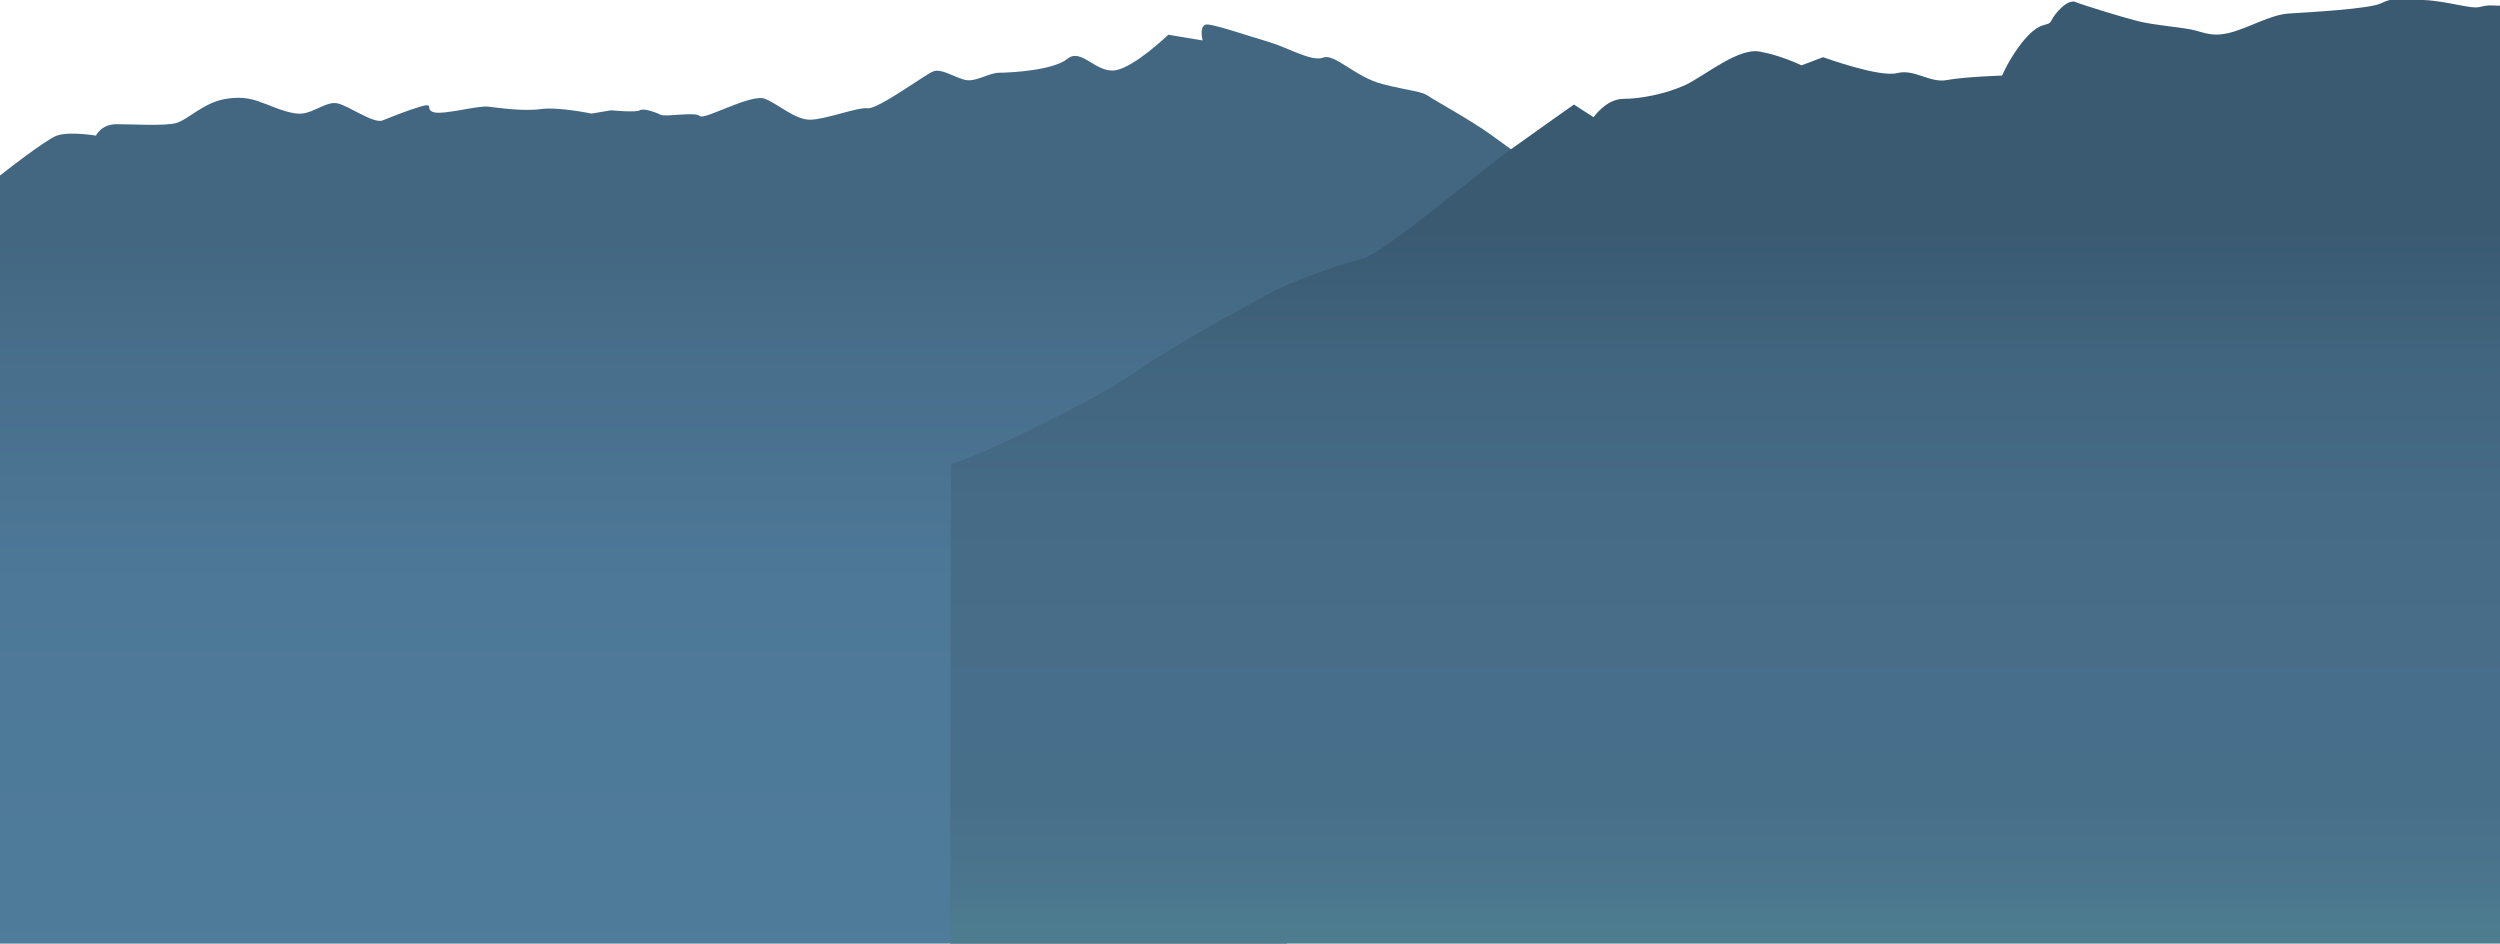
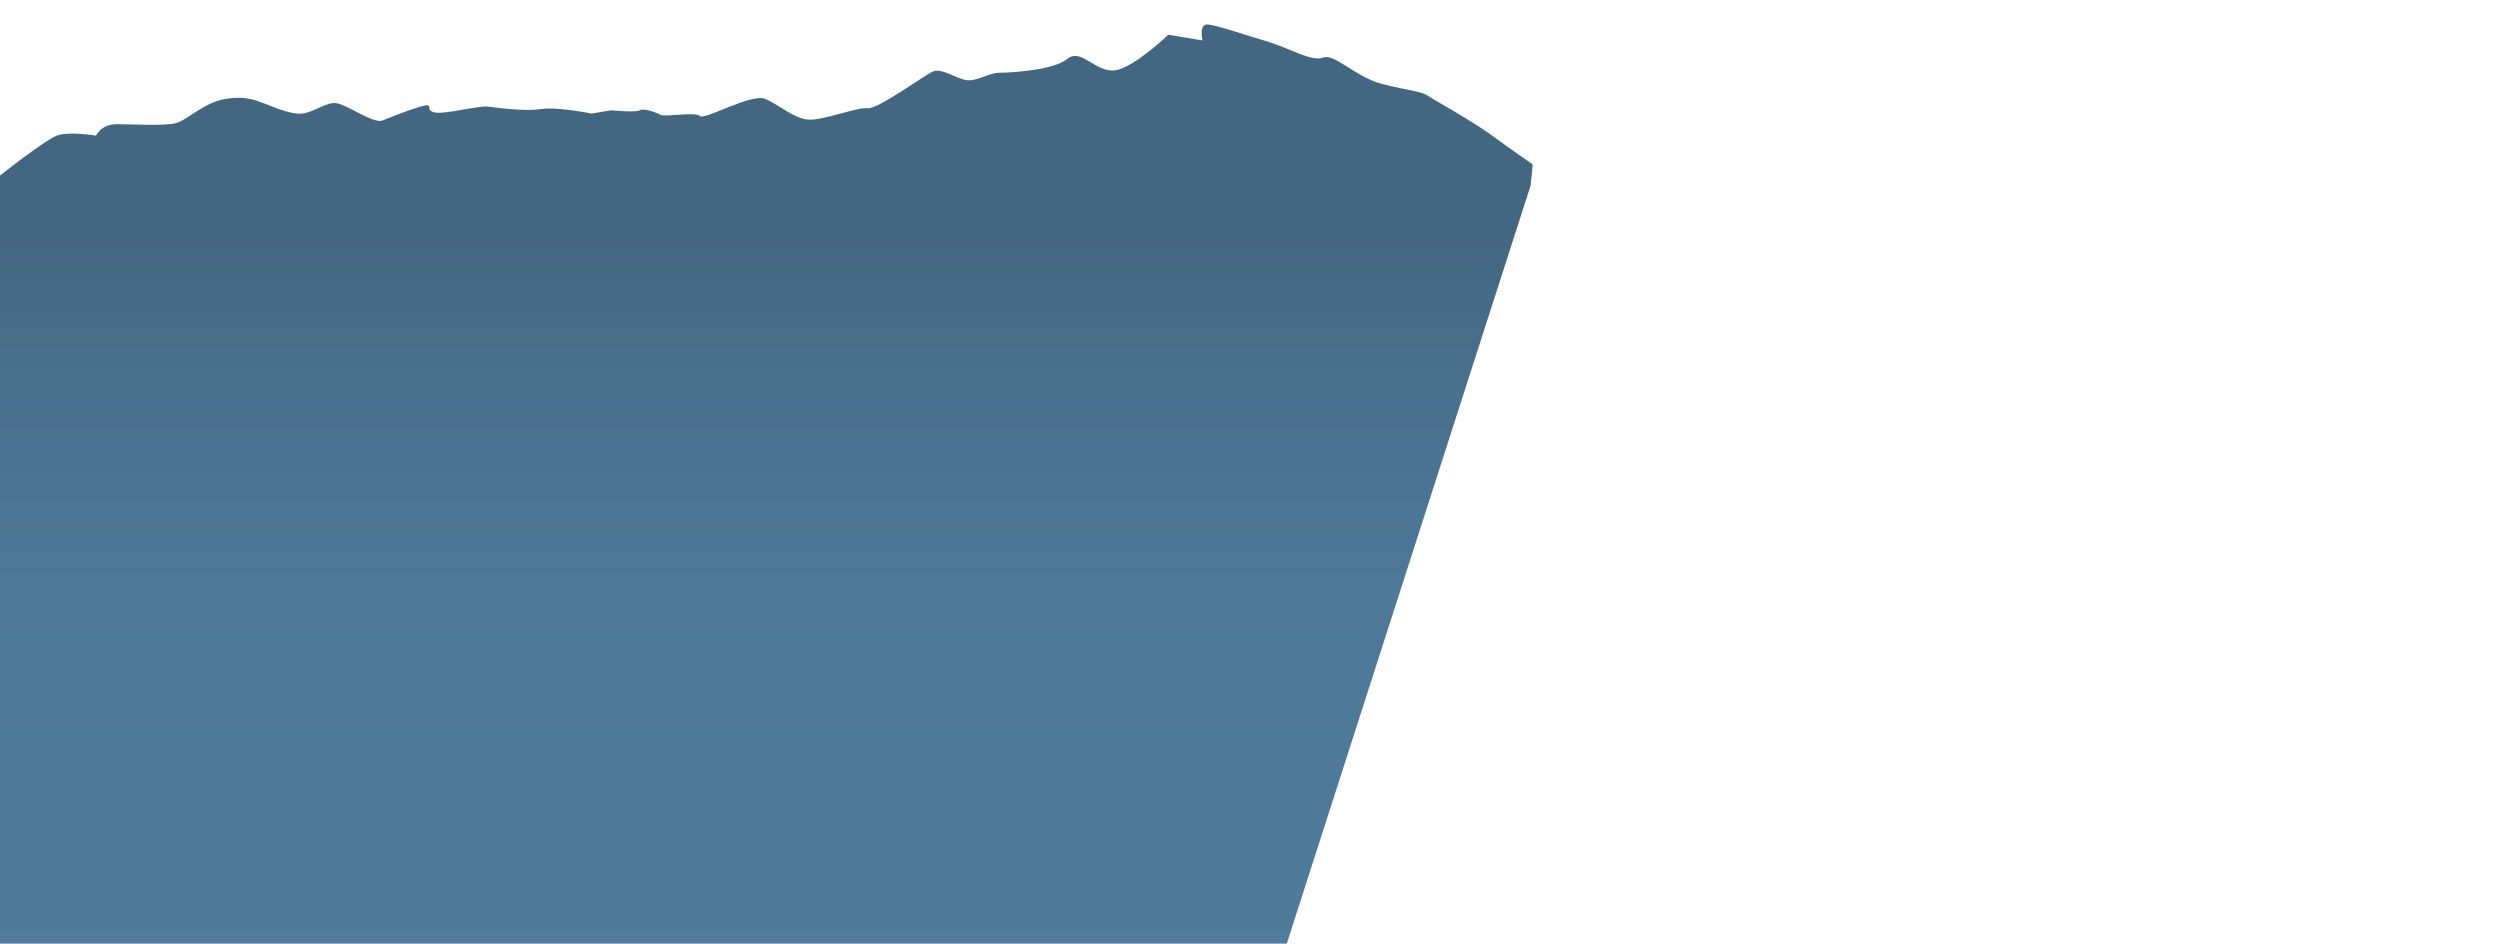
<svg xmlns="http://www.w3.org/2000/svg" version="1.1" id="Layer_1" x="0px" y="0px" viewBox="0 0 612 231" style="enable-background:new 0 0 612 231;" xml:space="preserve">
  <style type="text/css">
	.st0{fill:url(#SVGID_1_);}
	.st1{fill:url(#SVGID_2_);}
</style>
  <linearGradient id="SVGID_1_" gradientUnits="userSpaceOnUse" x1="186.103" y1="436.17" x2="186.103" y2="733.201" gradientTransform="matrix(1 0 0 -1 0 792)">
    <stop offset="0" style="stop-color:#79C9AC" />
    <stop offset="6.297942e-02" style="stop-color:#6BAFA7" />
    <stop offset="0.133" style="stop-color:#609BA3" />
    <stop offset="0.206" style="stop-color:#598C9F" />
    <stop offset="0.286" style="stop-color:#53829D" />
    <stop offset="0.374" style="stop-color:#507C9B" />
    <stop offset="0.489" style="stop-color:#4F7B9B" />
    <stop offset="0.718" style="stop-color:#4D7897" />
    <stop offset="0.893" style="stop-color:#486F8C" />
    <stop offset="1" style="stop-color:#436781" />
  </linearGradient>
  <path class="st0" d="M365,33c-5.1-3.7-13.8-8.4-15.5-9.6c-1.7-1.1-4.2-1.1-11-2.8c-6.7-1.7-11.8-7.6-14.6-6.5  c-2.8,1.1-8.7-2.5-13.5-3.9S298.3,6.3,295.8,6s-1.4,3.9-1.4,3.9L286,8.5c0,0-8.2,7.9-12.9,8.7c-4.8,0.8-8.4-5.6-11.8-2.8  s-13.8,3.4-16.6,3.4s-5.9,2.5-8.7,1.7s-5.6-2.8-7.6-2s-13.5,9.3-16,9s-10.4,2.8-14.1,2.8c-3.7,0-7.6-3.7-11-5.1  c-3.4-1.4-14.9,5.3-16,4.2s-8.4,0.3-9.6-0.3c-1.1-0.6-4.2-1.7-5.1-1.1c-0.8,0.6-7,0-7,0l-4.8,0.8c0,0-8.2-1.7-12.4-1.1  c-4.2,0.6-10.4-0.3-12.9-0.6s-10.7,2-13.2,1.4s0.3-2.5-3.4-1.4c-3.7,1.1-7,2.5-9.3,3.4c-2.2,0.8-8.4-3.7-11-4.2  c-2.5-0.6-5.6,2.2-8.7,2.5s-8.2-2.2-9.3-2.5c-1.1-0.3-3.9-2-9.3-1.1C50,25,46,29.3,43.2,30.1c-2.8,0.8-10.7,0.3-14.6,0.3  s-5.1,2.8-5.1,2.8s-6.5-1.1-9.6,0c-2.7,1-13.2,9.1-16.9,12.2V231h152.5H315l59.7-185.6l0.5-5.1C375.4,40.3,370,36.7,365,33z" />
  <linearGradient id="SVGID_2_" gradientUnits="userSpaceOnUse" x1="425.675" y1="510.314" x2="425.675" y2="735.791" gradientTransform="matrix(1 0 0 -1 0 792)">
    <stop offset="0" style="stop-color:#68C5AA" />
    <stop offset="1.890805e-02" style="stop-color:#65B9A6" />
    <stop offset="8.242831e-02" style="stop-color:#5AA09D" />
    <stop offset="0.149" style="stop-color:#538C96" />
    <stop offset="0.22" style="stop-color:#4E7E90" />
    <stop offset="0.295" style="stop-color:#4A758D" />
    <stop offset="0.379" style="stop-color:#486F8A" />
    <stop offset="0.489" style="stop-color:#476E8A" />
    <stop offset="0.701" style="stop-color:#466B87" />
    <stop offset="0.863" style="stop-color:#41657E" />
    <stop offset="1" style="stop-color:#395A71" />
  </linearGradient>
-   <path class="st1" d="M617.3,1.9c-1.6-0.2-3.6-0.5-4.9-0.5c-2.2,0-3.1-0.3-5.3,0.3c-2.3,0.6-7.6-1.4-13.8-1.7s-4.5-0.6-4.5-0.6  s-3.1,0-5.9,1.4c-2.8,1.4-17.7,2.2-22.5,2.5S550.3,7,545.5,8.1c-4.8,1.1-6.5-0.6-10.4-1.1c-3.9-0.6-9.3-1.1-12.4-2  c-3.1-0.8-12.7-3.7-14.6-4.5c-2-0.8-5.1,2.8-5.9,4.5s-2.2,0-5.9,3.9c-3.7,3.9-6.2,9.6-6.2,9.6s-9.3,0.3-13.5,1.1s-7.9-2.8-12.2-1.7  C460,19,446.3,14,446.3,14l-5.3,2c0,0-5.1-2.5-10.4-3.4c-5.3-0.8-13.2,5.9-18,8.2c-4.8,2.2-11,3.4-15.2,3.4s-7.3,4.5-7.3,4.5  l-4.8-3.1c0,0-7.3,5.1-15.5,11s-30.9,25.3-36.3,26.7c-5.3,1.4-16.3,5.1-22.5,8.4c-6.2,3.4-23.9,12.9-33.5,19.7  c-9.6,6.7-38.8,20.8-44.7,22.2L232.6,231l386.2,0l-1.6-152.4V1.9H617.3z" />
</svg>